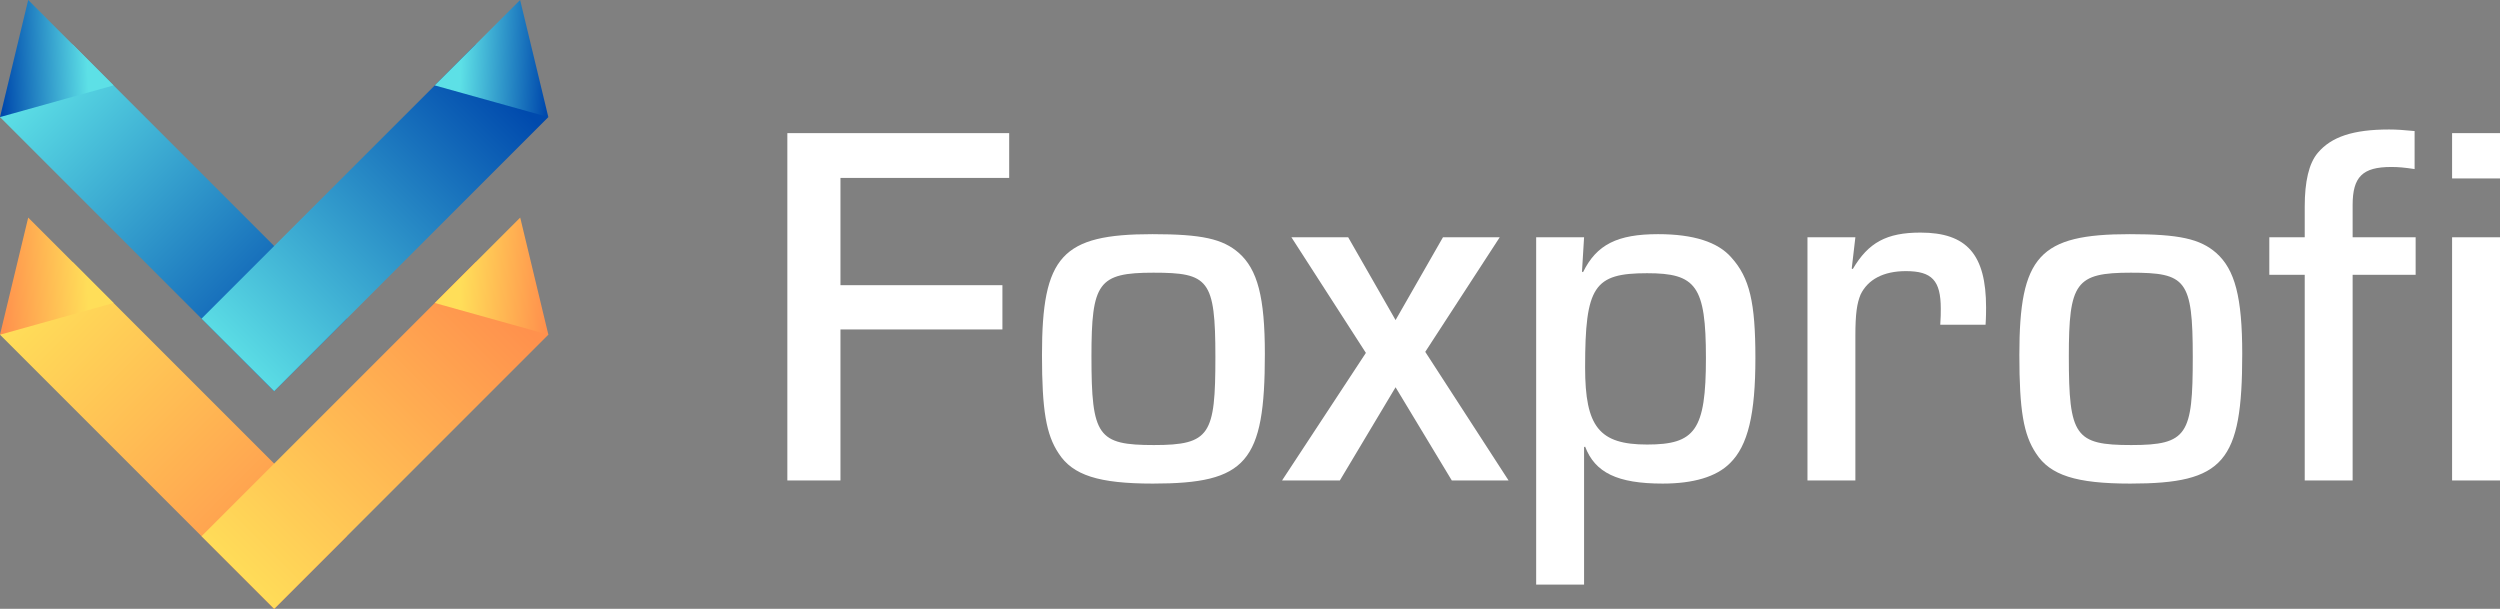
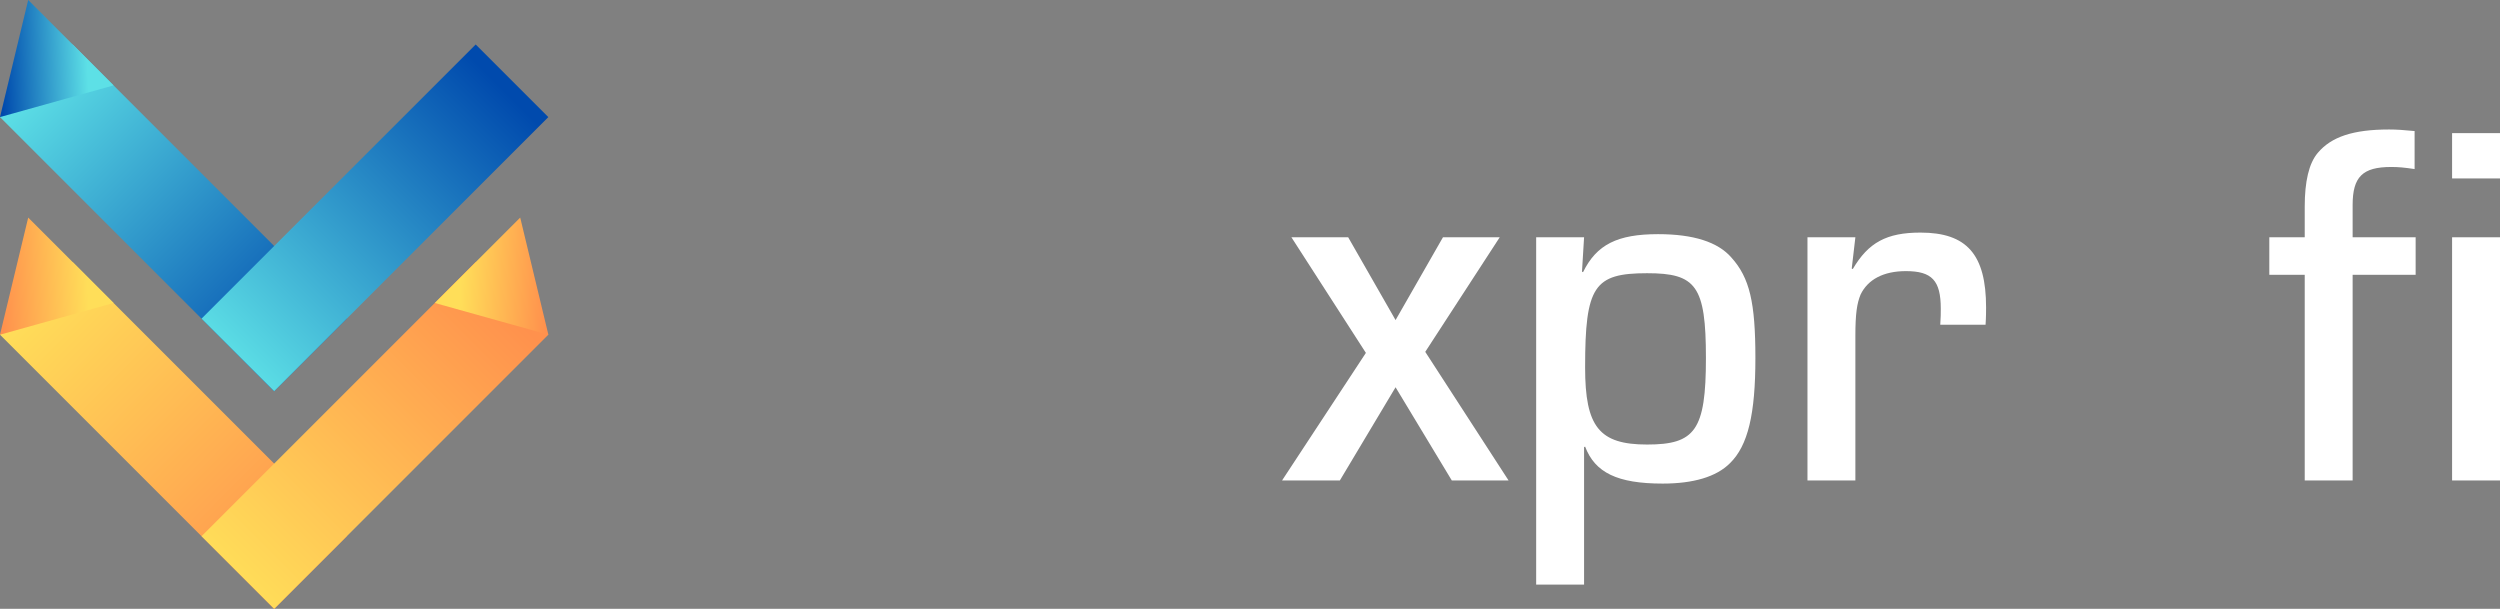
<svg xmlns="http://www.w3.org/2000/svg" xmlns:xlink="http://www.w3.org/1999/xlink" id="Vrstva_1" data-name="Vrstva 1" viewBox="0 0 576.11 140.3">
  <rect x="0" y="0" width="576.11" height="140.3" fill="#808080" stroke="none" />
  <defs>
    <style>
      .cls-1 {
        fill: url(#Nepojmenovaný_přechod_4-4);
      }

      .cls-2 {
        fill: url(#Nepojmenovaný_přechod_4-2);
      }

      .cls-3 {
        fill: url(#Nepojmenovaný_přechod_4-3);
      }

      .cls-4 {
        fill: url(#Nepojmenovaný_přechod_14-4);
      }

      .cls-5 {
        fill: url(#Nepojmenovaný_přechod_14-2);
      }

      .cls-6 {
        fill: url(#Nepojmenovaný_přechod_14-3);
      }

      .cls-7 {
        fill: url(#Nepojmenovaný_přechod_14);
      }

      .cls-8 {
        fill: #fff;
      }

      .cls-9 {
        fill: url(#Nepojmenovaný_přechod_4);
      }
    </style>
    <linearGradient id="Nepojmenovaný_přechod_4" data-name="Nepojmenovaný přechod 4" x1="8.08" y1="68.76" x2="71.06" y2="131.16" gradientTransform="translate(139.17 143.05) rotate(135)" gradientUnits="userSpaceOnUse">
      <stop offset="0" stop-color="#ffde59" />
      <stop offset="1" stop-color="#ff914d" />
    </linearGradient>
    <linearGradient id="Nepojmenovaný_přechod_4-2" data-name="Nepojmenovaný přechod 4" x1="301.07" y1="62.98" x2="320.94" y2="63.75" gradientTransform="translate(321.18) rotate(-180) scale(1 -1)" xlink:href="#Nepojmenovaný_přechod_4" />
    <linearGradient id="Nepojmenovaný_přechod_4-3" data-name="Nepojmenovaný přechod 4" x1="913.55" y1="350.98" x2="1033.88" y2="350.98" gradientTransform="translate(-636.55 -309.22) scale(.74 1.17)" xlink:href="#Nepojmenovaný_přechod_4" />
    <linearGradient id="Nepojmenovaný_přechod_4-4" data-name="Nepojmenovaný přechod 4" x1="106.26" y1="62.98" x2="126.13" y2="63.75" gradientTransform="matrix(1,0,0,1,0,0)" xlink:href="#Nepojmenovaný_přechod_4" />
    <linearGradient id="Nepojmenovaný_přechod_14" data-name="Nepojmenovaný přechod 14" x1="8.08" y1="18.62" x2="71.06" y2="81.01" gradientTransform="translate(103.71 57.45) rotate(135)" gradientUnits="userSpaceOnUse">
      <stop offset="0" stop-color="#5de0e6" />
      <stop offset="1" stop-color="#004aad" />
    </linearGradient>
    <linearGradient id="Nepojmenovaný_přechod_14-2" data-name="Nepojmenovaný přechod 14" x1="301.1" y1="12.17" x2="320.98" y2="12.94" gradientTransform="translate(321.18 .59) rotate(-180) scale(1 -1.01)" xlink:href="#Nepojmenovaný_přechod_14" />
    <linearGradient id="Nepojmenovaný_přechod_14-3" data-name="Nepojmenovaný přechod 14" x1="961.29" y1="320.58" x2="1081.62" y2="320.58" gradientTransform="translate(-672.01 -323.9) scale(.74 1.17)" xlink:href="#Nepojmenovaný_přechod_14" />
    <linearGradient id="Nepojmenovaný_přechod_14-4" data-name="Nepojmenovaný přechod 14" x1="106.28" y1="12.17" x2="126.16" y2="12.94" gradientTransform="translate(0 .59)" xlink:href="#Nepojmenovaný_přechod_14" />
  </defs>
  <g>
-     <path class="cls-8" d="M193.68,65.72h37.32v10.2h-37.32v34.8h-12.24V30.68h51.12v10.32h-38.88v24.72Z" />
-     <path class="cls-8" d="M285.48,58.28c4.32,3.84,6,10.2,6,23.28,0,24.96-4.2,29.88-25.8,29.88-12.48,0-18.48-1.92-21.72-6.96-2.88-4.32-3.84-9.96-3.84-22.68,0-22.8,4.56-27.84,25.44-27.84,11.4,0,16.2,1.08,19.92,4.32ZM251.52,82.16c0,18.36,1.44,20.4,14.4,20.4s14.16-2.4,14.16-20.28-1.56-19.44-14.28-19.44-14.28,2.28-14.28,19.32Z" />
    <path class="cls-8" d="M328.44,81.08l19.2,29.64h-13.08l-12.96-21.48-12.84,21.48h-13.32l19.32-29.4-17.16-26.64h13.08l10.92,19.08,10.92-19.08h13.08l-17.16,26.4Z" />
    <path class="cls-8" d="M365.04,54.68l-.48,7.92.24.12c3.12-6.36,7.92-8.76,17.28-8.76,8.16,0,13.8,1.8,16.92,5.4,4.2,4.68,5.52,10.32,5.52,23.16s-1.68,20.16-5.88,24.24c-3.12,3.12-8.4,4.68-15.48,4.68-10.44,0-15.6-2.52-17.88-8.52l-.24.12v31.68h-11.04V54.68h11.04ZM365.28,84.68c0,13.68,3.24,17.76,14.28,17.76s13.56-3.24,13.56-19.92-2.28-19.56-13.56-19.56c-12.24,0-14.28,3-14.28,21.72Z" />
    <path class="cls-8" d="M427.56,54.68l-.84,7.2.24.12c3.6-6.12,7.8-8.4,15.6-8.4,10.68,0,15.12,5.04,15.12,17.28,0,.48,0,2.28-.12,3.96h-10.44c.12-1.68.12-2.64.12-3.72,0-6.48-2.04-8.64-8.04-8.64-5.16,0-8.76,1.92-10.44,5.4-.84,2.04-1.2,4.44-1.2,9.48v33.36h-11.04v-56.04h11.04Z" />
-     <path class="cls-8" d="M510.71,58.28c4.32,3.84,6,10.2,6,23.28,0,24.96-4.2,29.88-25.8,29.88-12.48,0-18.48-1.92-21.72-6.96-2.88-4.32-3.84-9.96-3.84-22.68,0-22.8,4.56-27.84,25.44-27.84,11.4,0,16.2,1.08,19.92,4.32ZM476.75,82.16c0,18.36,1.44,20.4,14.4,20.4s14.16-2.4,14.16-20.28-1.56-19.44-14.28-19.44-14.28,2.28-14.28,19.32Z" />
    <path class="cls-8" d="M531.11,63.32h-8.16v-8.64h8.16v-7.08c0-5.76.96-9.96,3-12.36,3.12-3.72,8.16-5.4,16.44-5.4,1.8,0,3.36.12,5.88.36v8.76c-2.4-.36-3.72-.48-5.4-.48-6.6,0-8.88,2.28-8.88,8.76v7.44h14.52v8.64h-14.52v47.4h-11.04v-47.4Z" />
    <path class="cls-8" d="M576.11,41.12h-11.04v-10.44h11.04v10.44ZM576.11,110.72h-11.04v-56.04h11.04v56.04Z" />
  </g>
  <rect class="cls-9" x="-4.71" y="88.51" width="89.35" height="23.67" transform="translate(-2.74 199.56) rotate(-135)" />
  <polyline class="cls-2" points="26.17 69.82 6.5 50.14 0 77.13" />
  <g>
    <rect class="cls-3" x="41.74" y="88.51" width="89.35" height="23.67" transform="translate(-45.65 90.49) rotate(-45)" />
    <polyline class="cls-1" points="100.2 69.82 119.88 50.14 126.37 77.13" />
  </g>
  <g>
    <rect class="cls-7" x="-4.71" y="38.37" width="89.35" height="23.67" transform="translate(32.71 113.96) rotate(-135)" />
    <polyline class="cls-5" points="26.17 19.68 6.5 0 0 26.98" />
  </g>
  <g>
    <rect class="cls-6" x="41.72" y="38.37" width="89.35" height="23.67" transform="translate(-10.19 75.8) rotate(-45)" />
-     <polyline class="cls-4" points="100.18 19.68 119.86 0 126.36 26.98" />
  </g>
</svg>